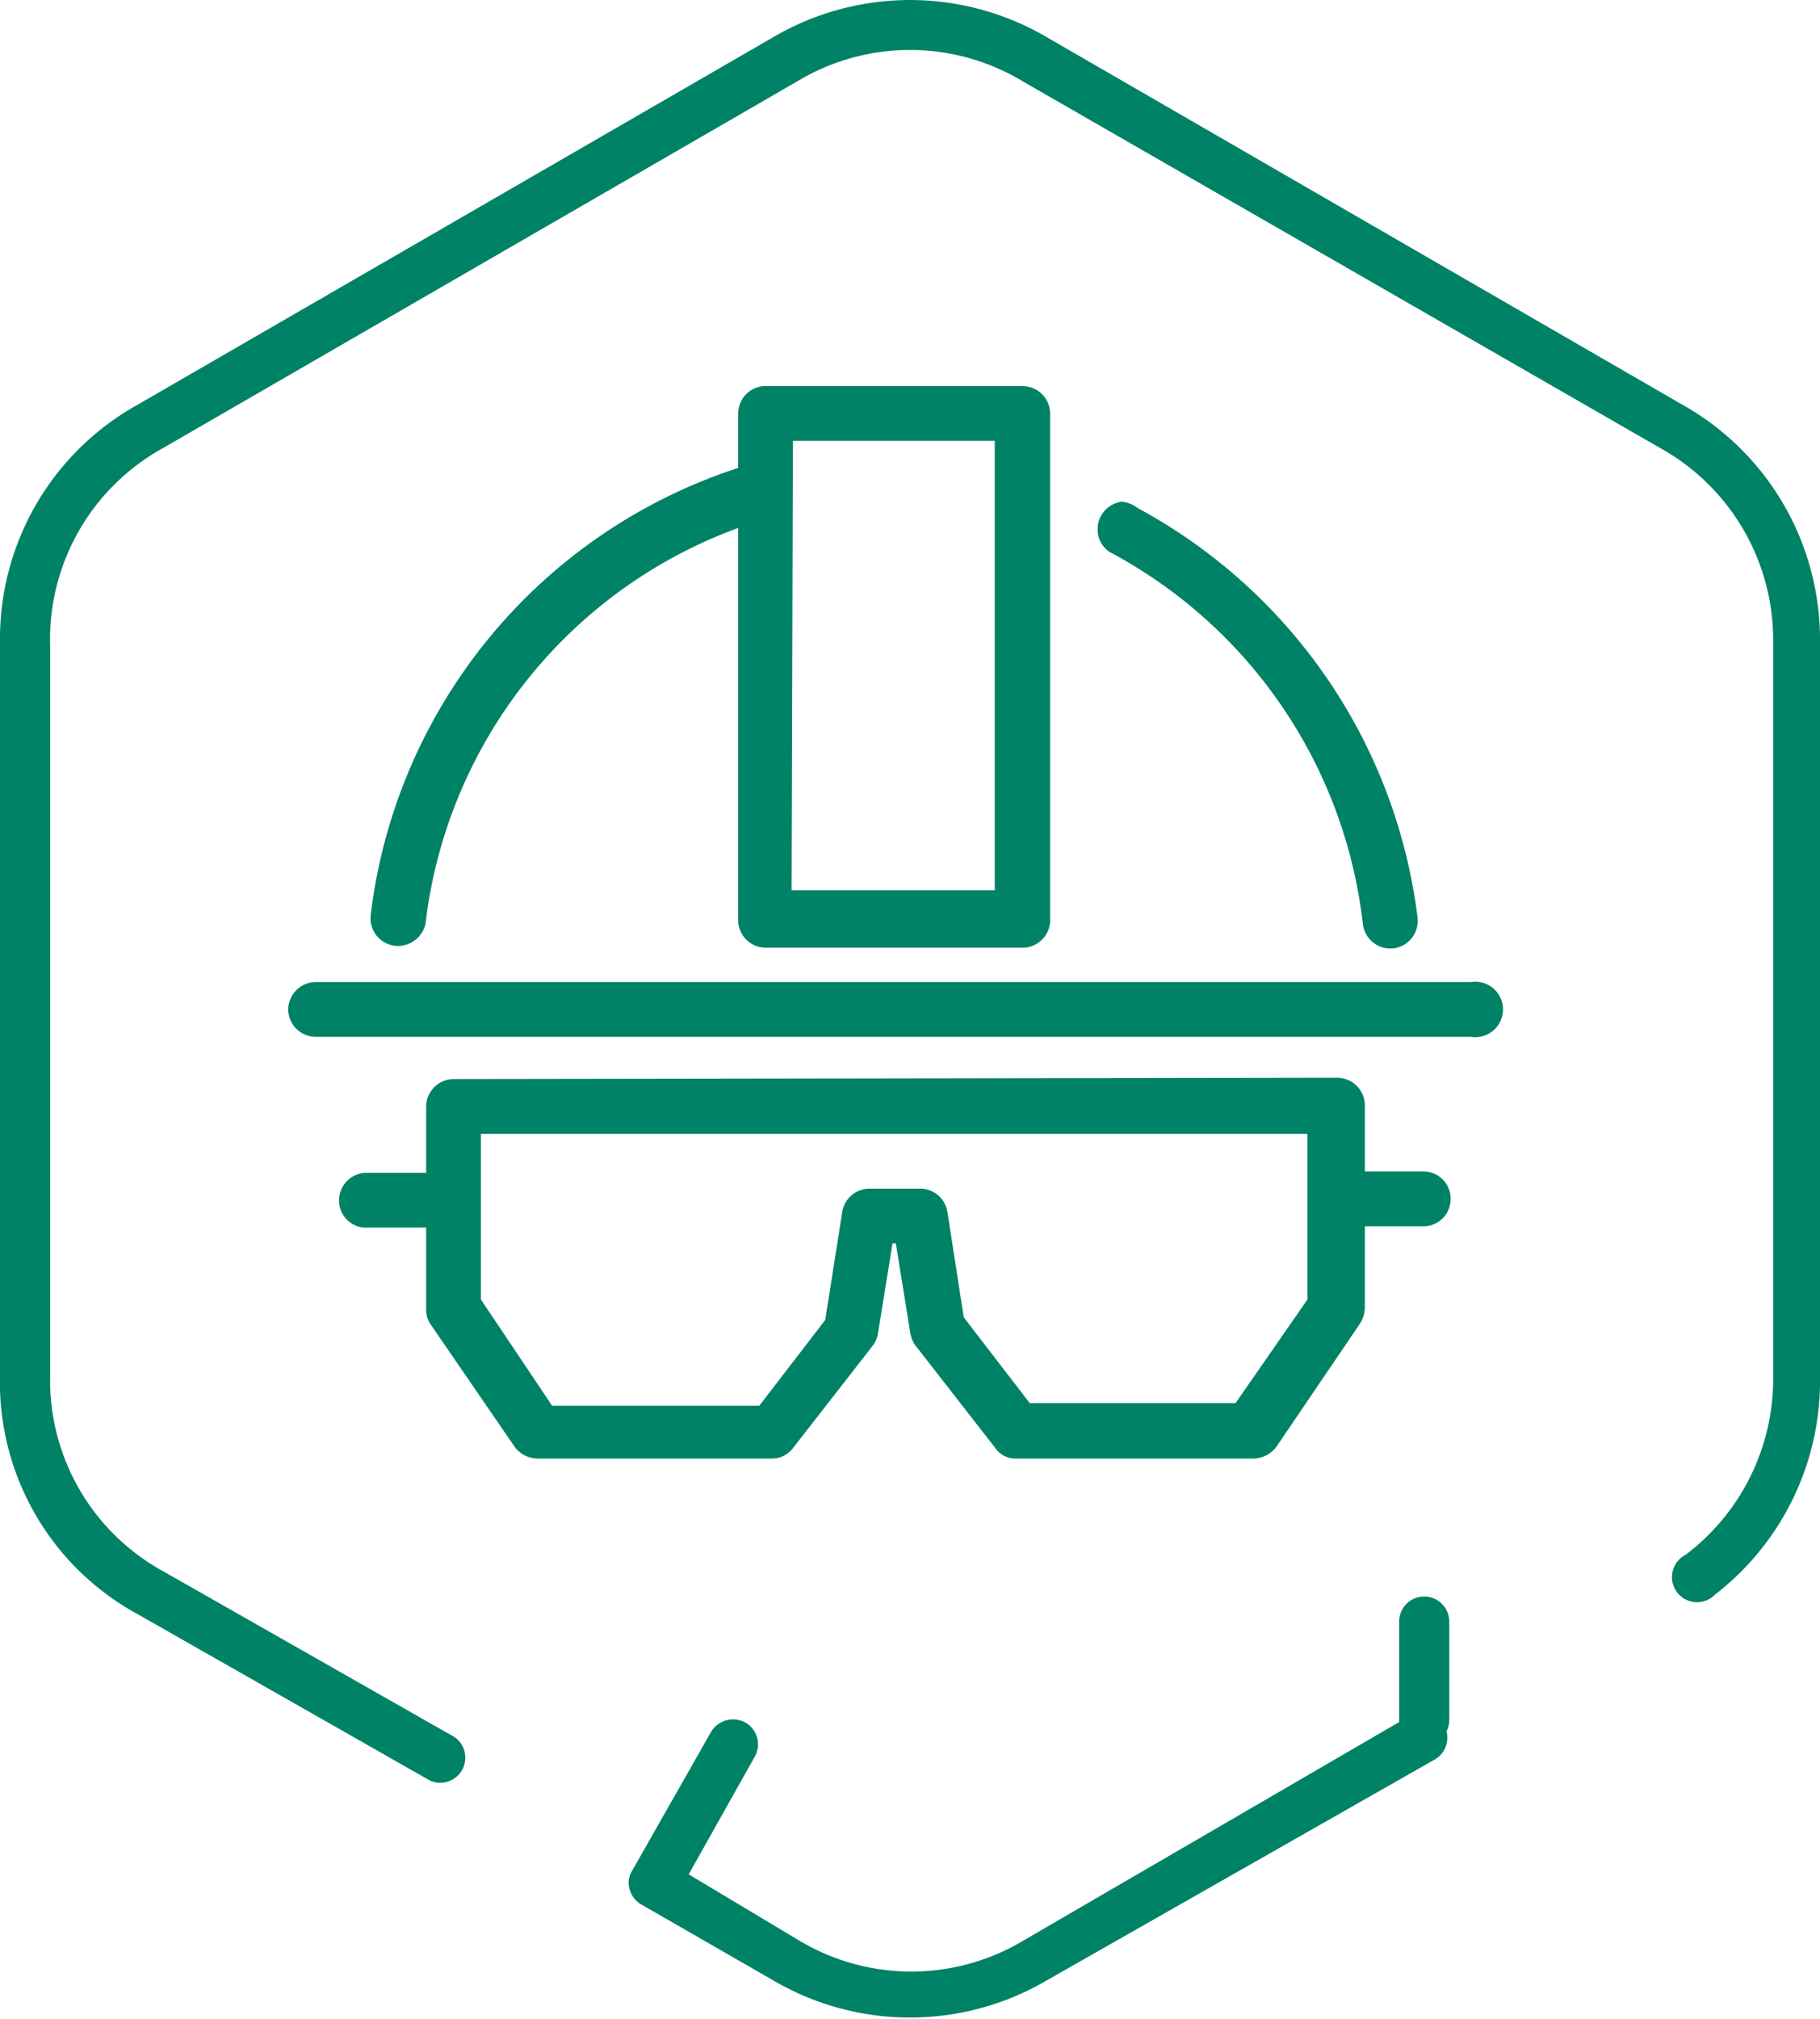
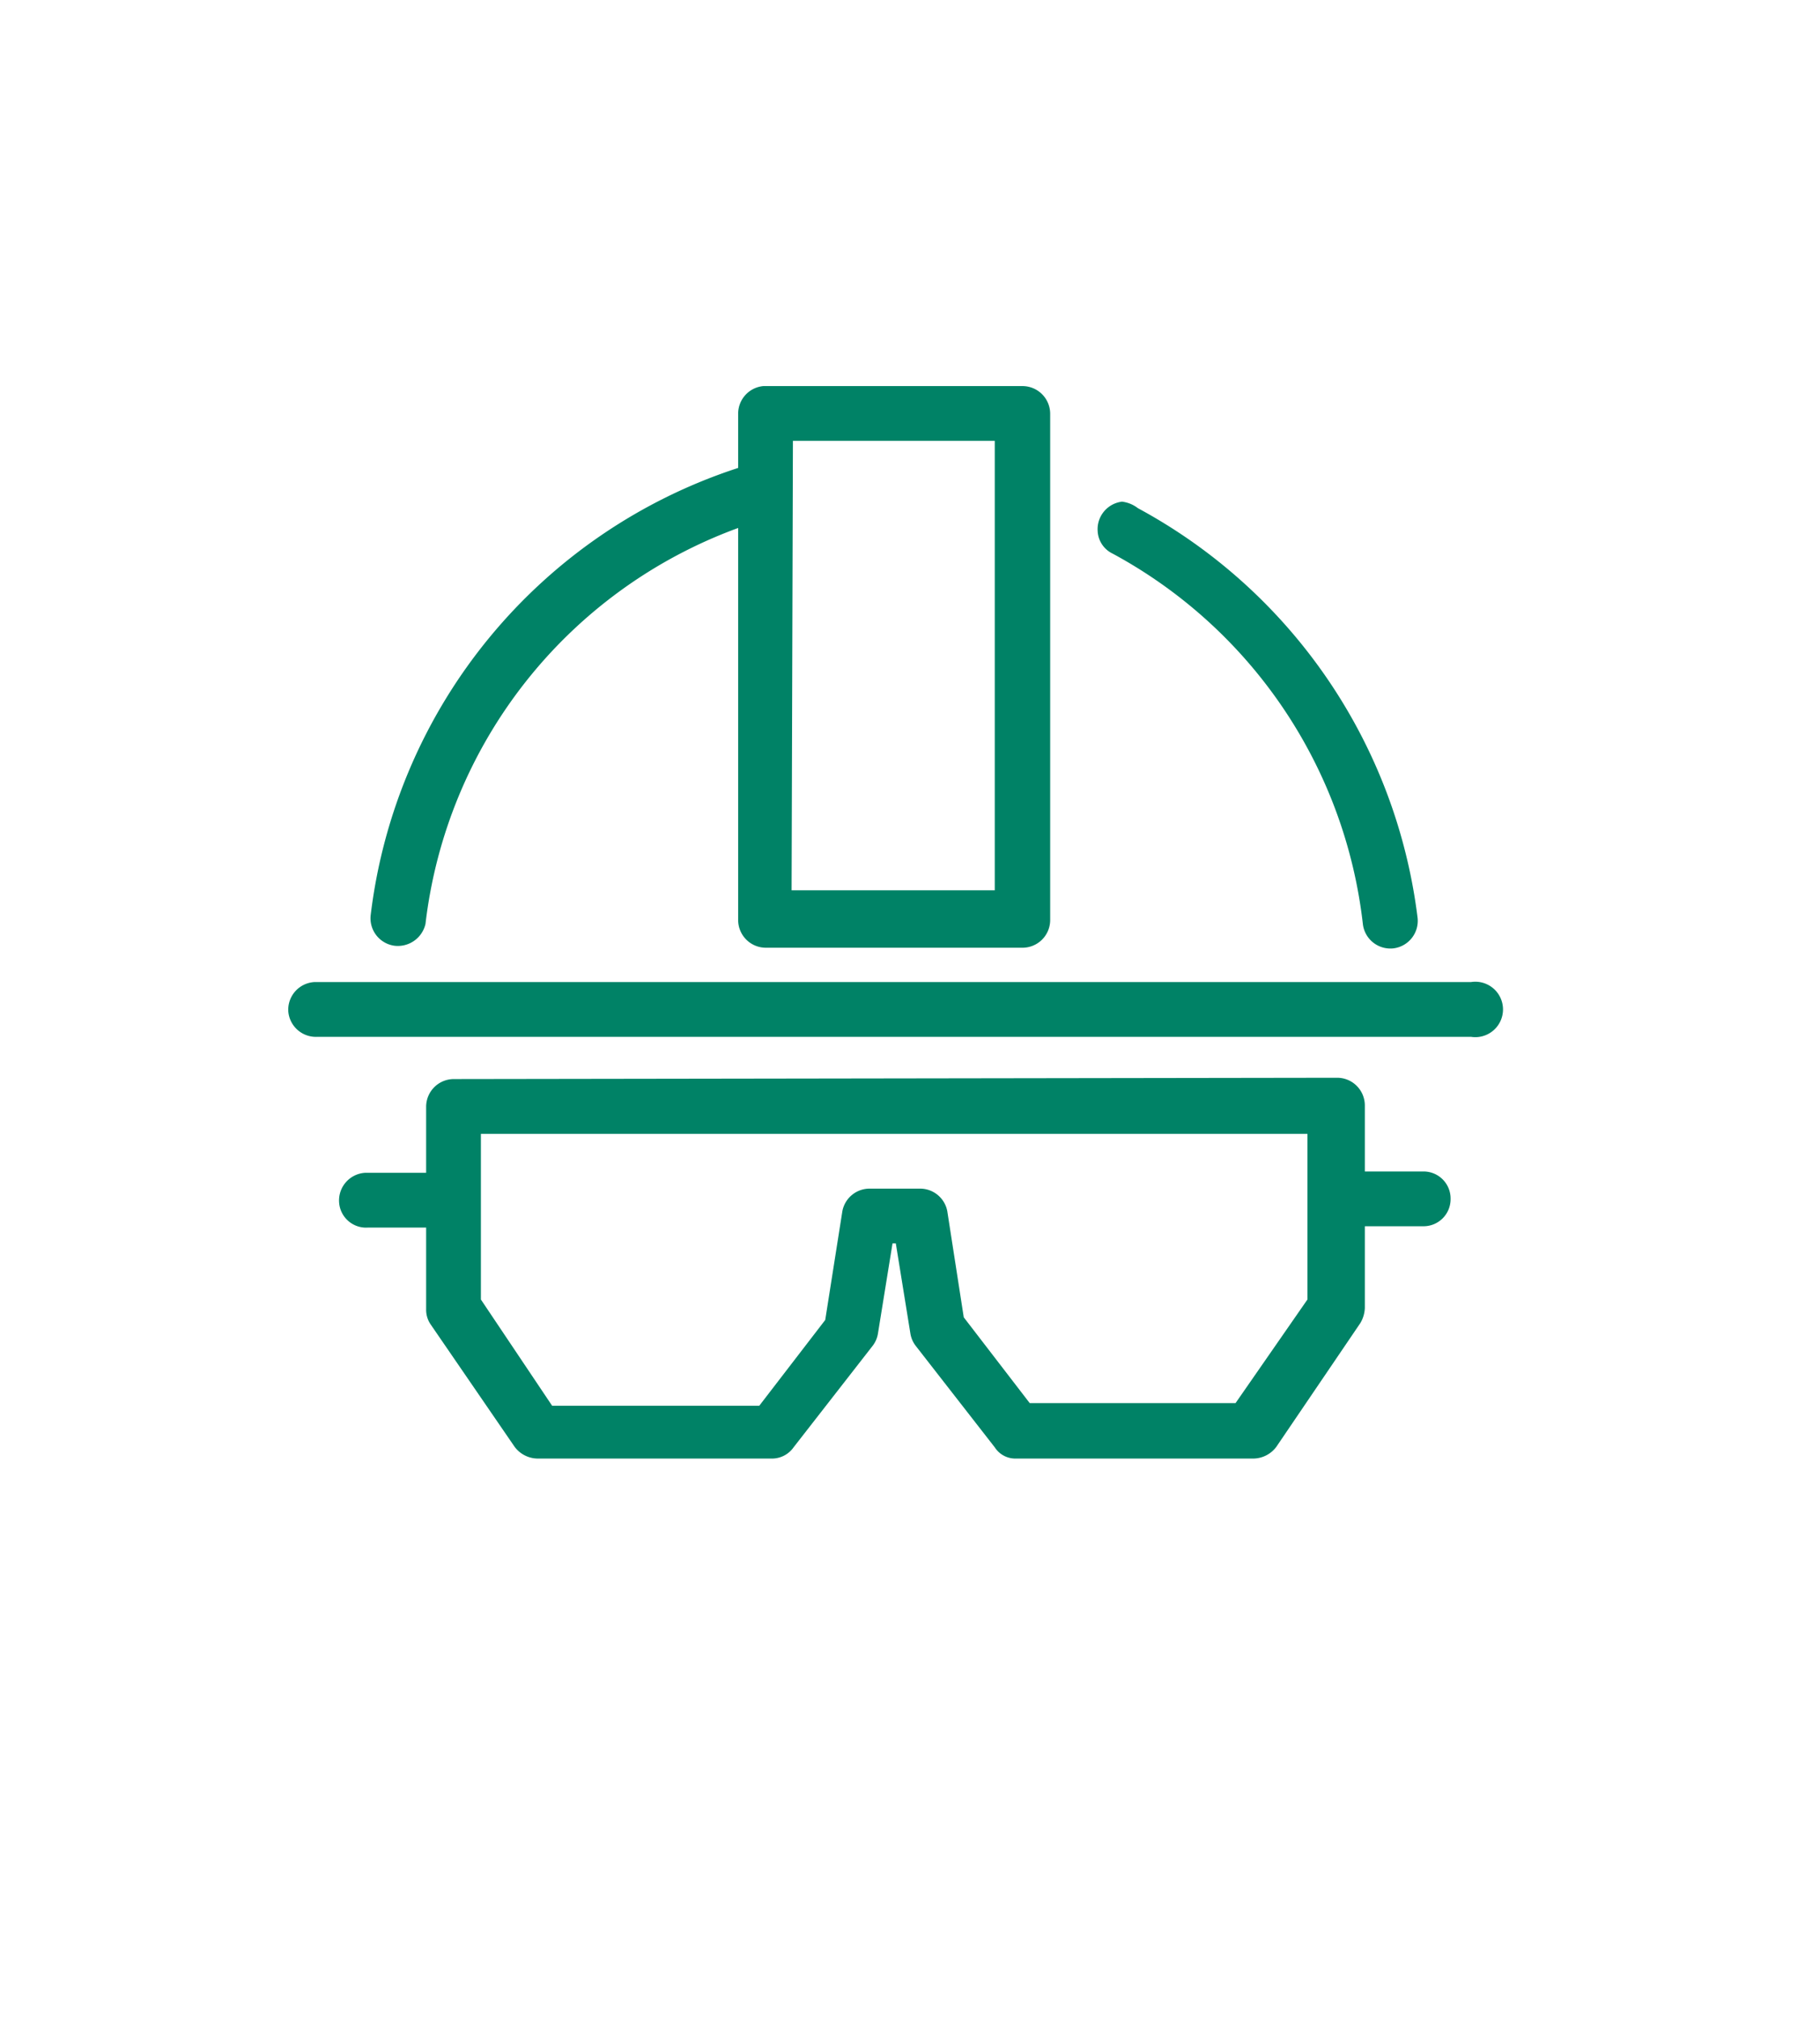
<svg xmlns="http://www.w3.org/2000/svg" viewBox="0 0 27.59 30.59">
  <defs>
    <style>.cls-1{fill:#008266;}</style>
  </defs>
  <g id="Layer_2" data-name="Layer 2">
    <g id="Layer_1-2" data-name="Layer 1">
      <path class="cls-1" d="M11.57,5.85a.42.42,0,0,0-.38.42v.82a8.15,8.15,0,0,0-5.57,6.77.42.42,0,0,0,.36.47A.43.43,0,0,0,6.45,14h0a7.29,7.29,0,0,1,4.74-6v5.94a.42.42,0,0,0,.42.42H15.5a.42.42,0,0,0,.42-.42V6.27a.42.42,0,0,0-.42-.42H11.57Zm.45.83h3.06v6.81H12Zm5,.92a.42.42,0,0,0-.38.45.4.4,0,0,0,.23.34A7.32,7.32,0,0,1,20.66,14a.42.42,0,0,0,.46.37.42.42,0,0,0,.37-.46h0a8.19,8.19,0,0,0-4.24-6.21A.49.49,0,0,0,17,7.6ZM4.77,14.88a.42.42,0,0,0-.4.44.42.42,0,0,0,.44.39H22.3a.42.42,0,1,0,0-.83H4.77Zm2.11,1.47a.42.42,0,0,0-.42.42v1H5.54a.42.42,0,0,0-.4.44.41.41,0,0,0,.44.39h.88v1.24a.39.39,0,0,0,.07.23L7.8,21.92a.44.44,0,0,0,.35.18h3.56a.4.4,0,0,0,.32-.17l1.2-1.54a.41.41,0,0,0,.08-.19l.22-1.36h.05l.22,1.36a.41.41,0,0,0,.08.19l1.2,1.54a.37.37,0,0,0,.32.17H19a.44.44,0,0,0,.35-.18l1.27-1.87a.48.48,0,0,0,.07-.23V18.58h.88a.41.41,0,0,0,.42-.41.41.41,0,0,0-.41-.42h-.89v-1a.42.42,0,0,0-.42-.42Zm.41.83H19.82v2.51l-1.09,1.57H15.61l-1-1.3-.25-1.61a.42.42,0,0,0-.42-.34h-.75a.42.42,0,0,0-.42.34L12.51,20l-1,1.3H8.37L7.29,19.69Z" />
-       <path class="cls-1" d="M0,20.85V9.74A4.06,4.06,0,0,1,2.09,6.13L11.71.57a4.1,4.1,0,0,1,4.17,0L25.5,6.13a4.08,4.08,0,0,1,2.09,3.61V20.85A4.09,4.09,0,0,1,26,24.16a.38.38,0,1,1-.45-.6,3.34,3.34,0,0,0,1.33-2.71V9.74a3.33,3.33,0,0,0-1.71-2.95L15.5,1.23a3.31,3.31,0,0,0-3.41,0L2.47,6.79a3.31,3.31,0,0,0-1.71,3V20.85a3.3,3.3,0,0,0,1.7,2.95l4.43,2.52a.38.38,0,0,1-.37.66L2.09,24.46A4,4,0,0,1,0,20.85Zm9.53,7.69a.34.34,0,0,1,.05-.19l1.2-2.11a.39.39,0,0,1,.52-.14.38.38,0,0,1,.14.52l-1,1.78,1.67,1a3.31,3.31,0,0,0,3.41,0L21.37,26a.38.38,0,1,1,.38.66L15.88,30a4.1,4.1,0,0,1-4.17,0l-2-1.15A.39.39,0,0,1,9.53,28.54Z" />
-       <path class="cls-1" d="M21.21,24.57a.38.38,0,0,1,.76,0v1.5a.38.38,0,0,1-.38.37.37.37,0,0,1-.38-.37Z" />
    </g>
  </g>
</svg>